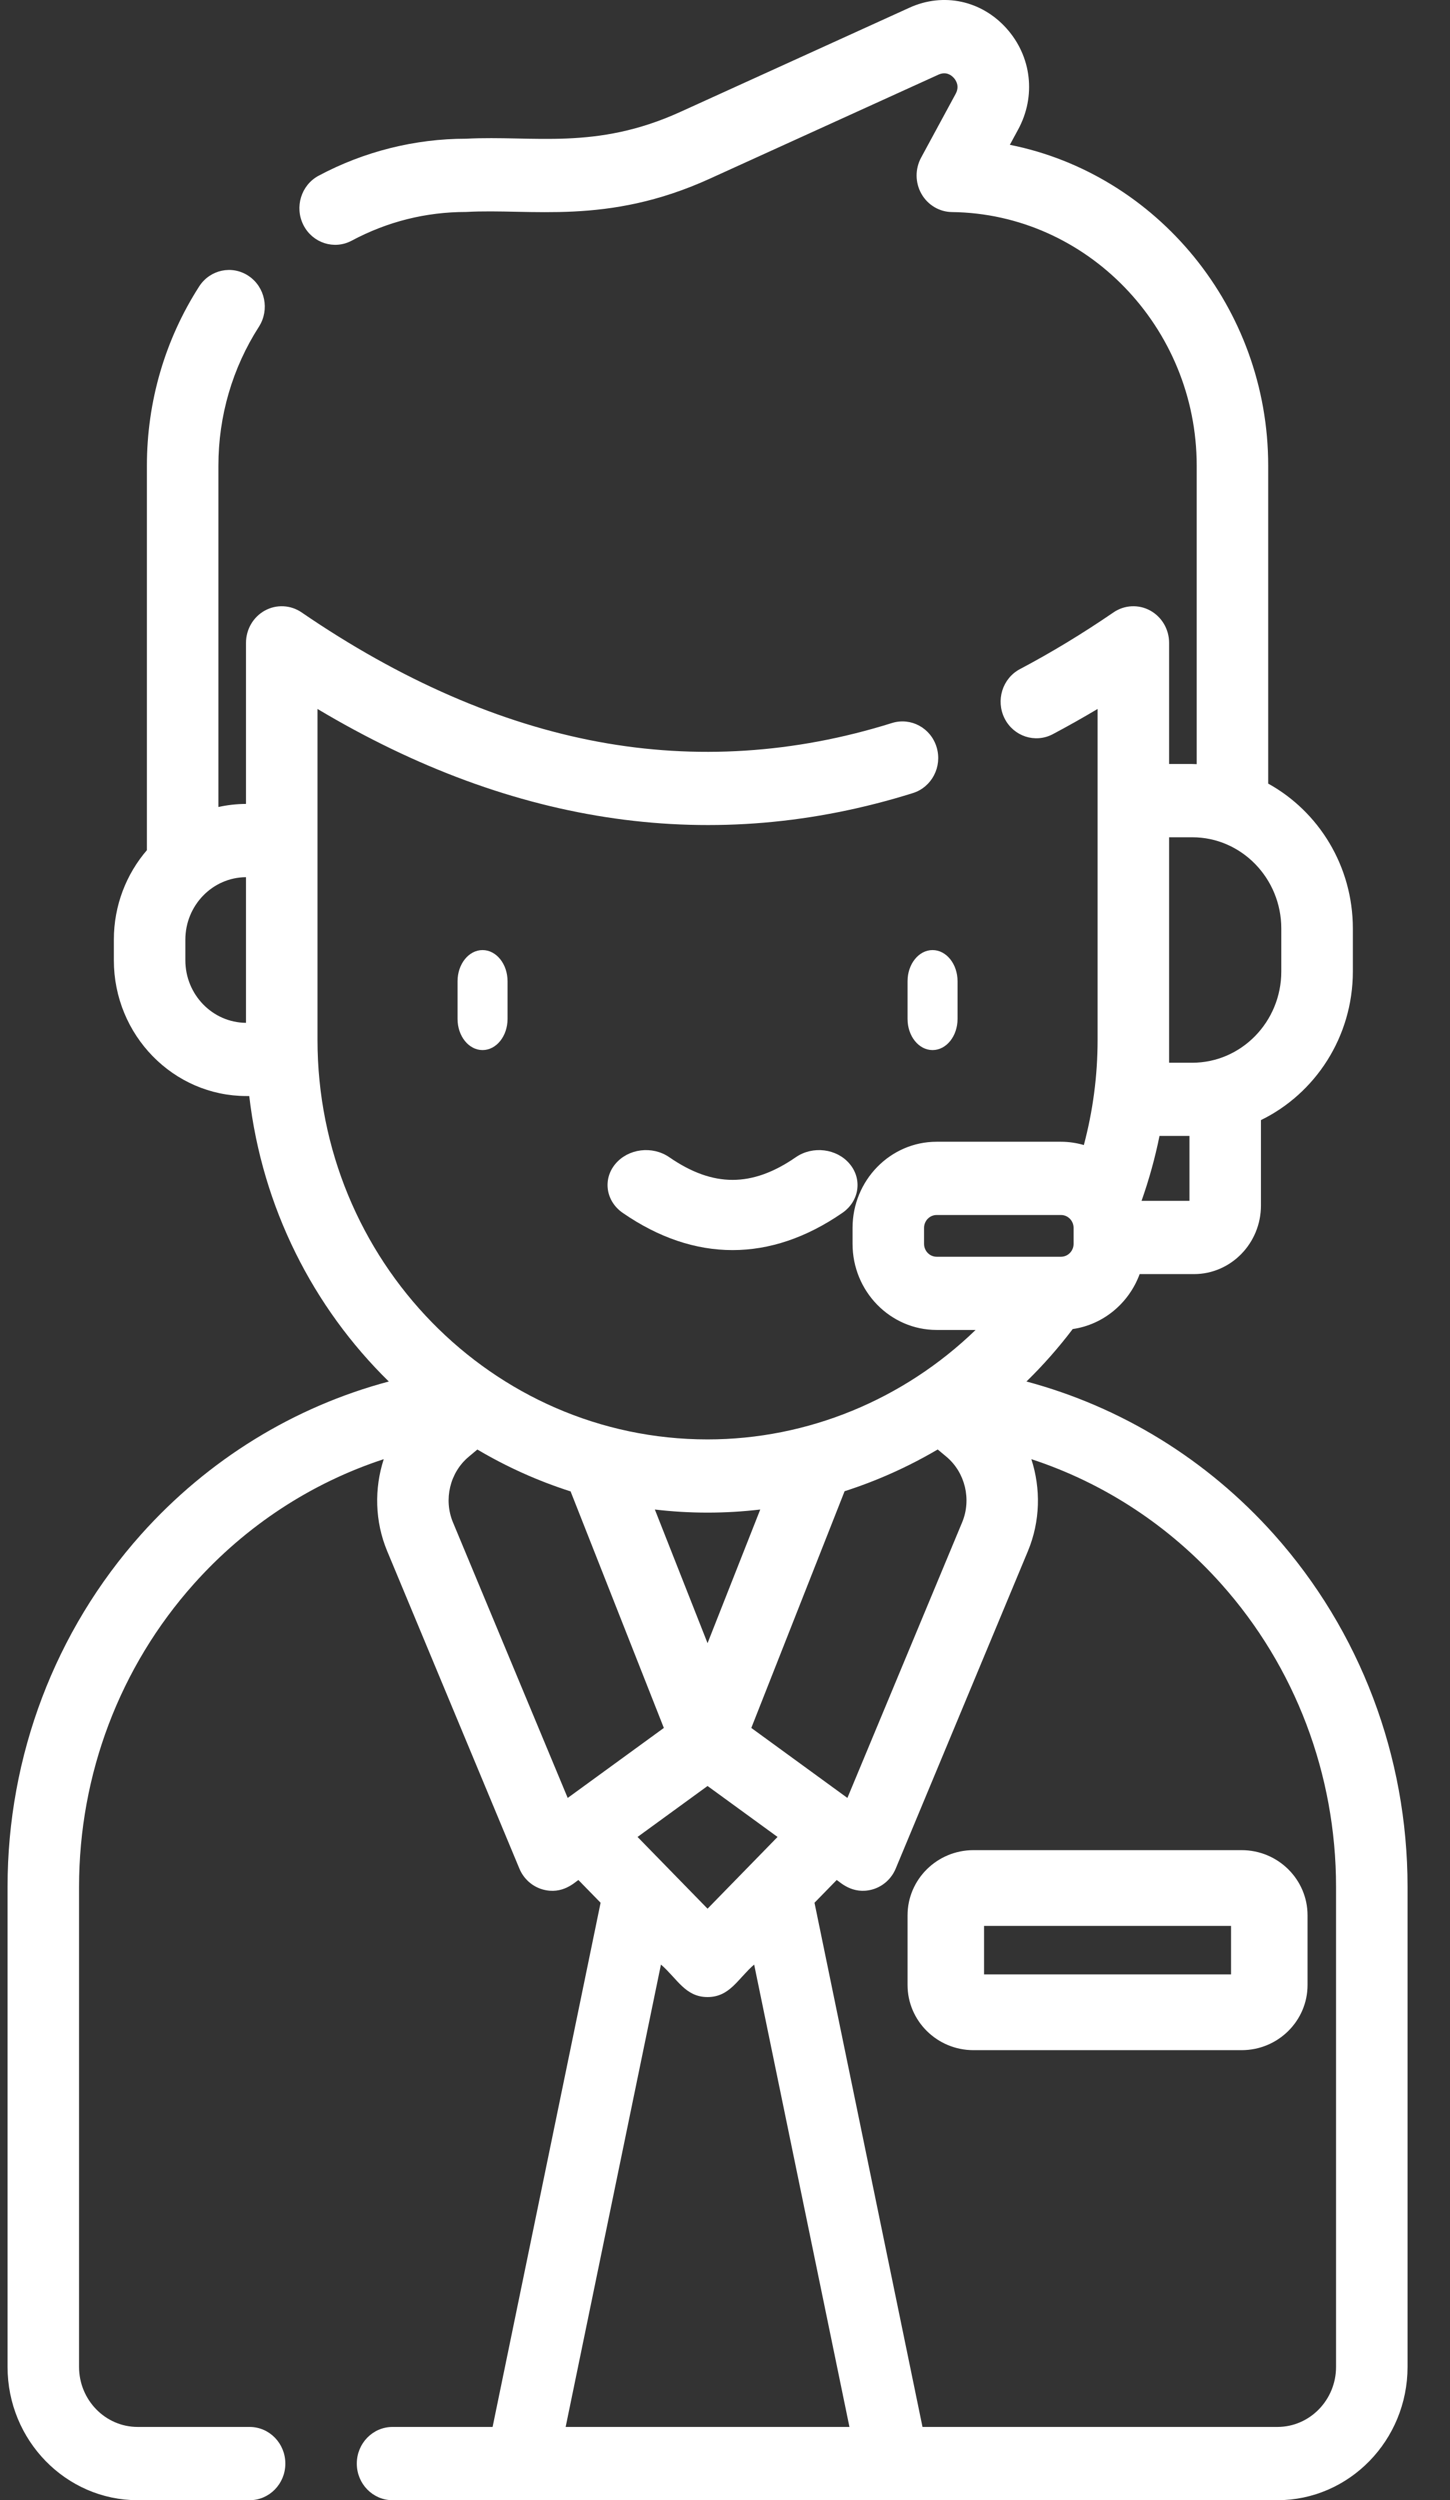
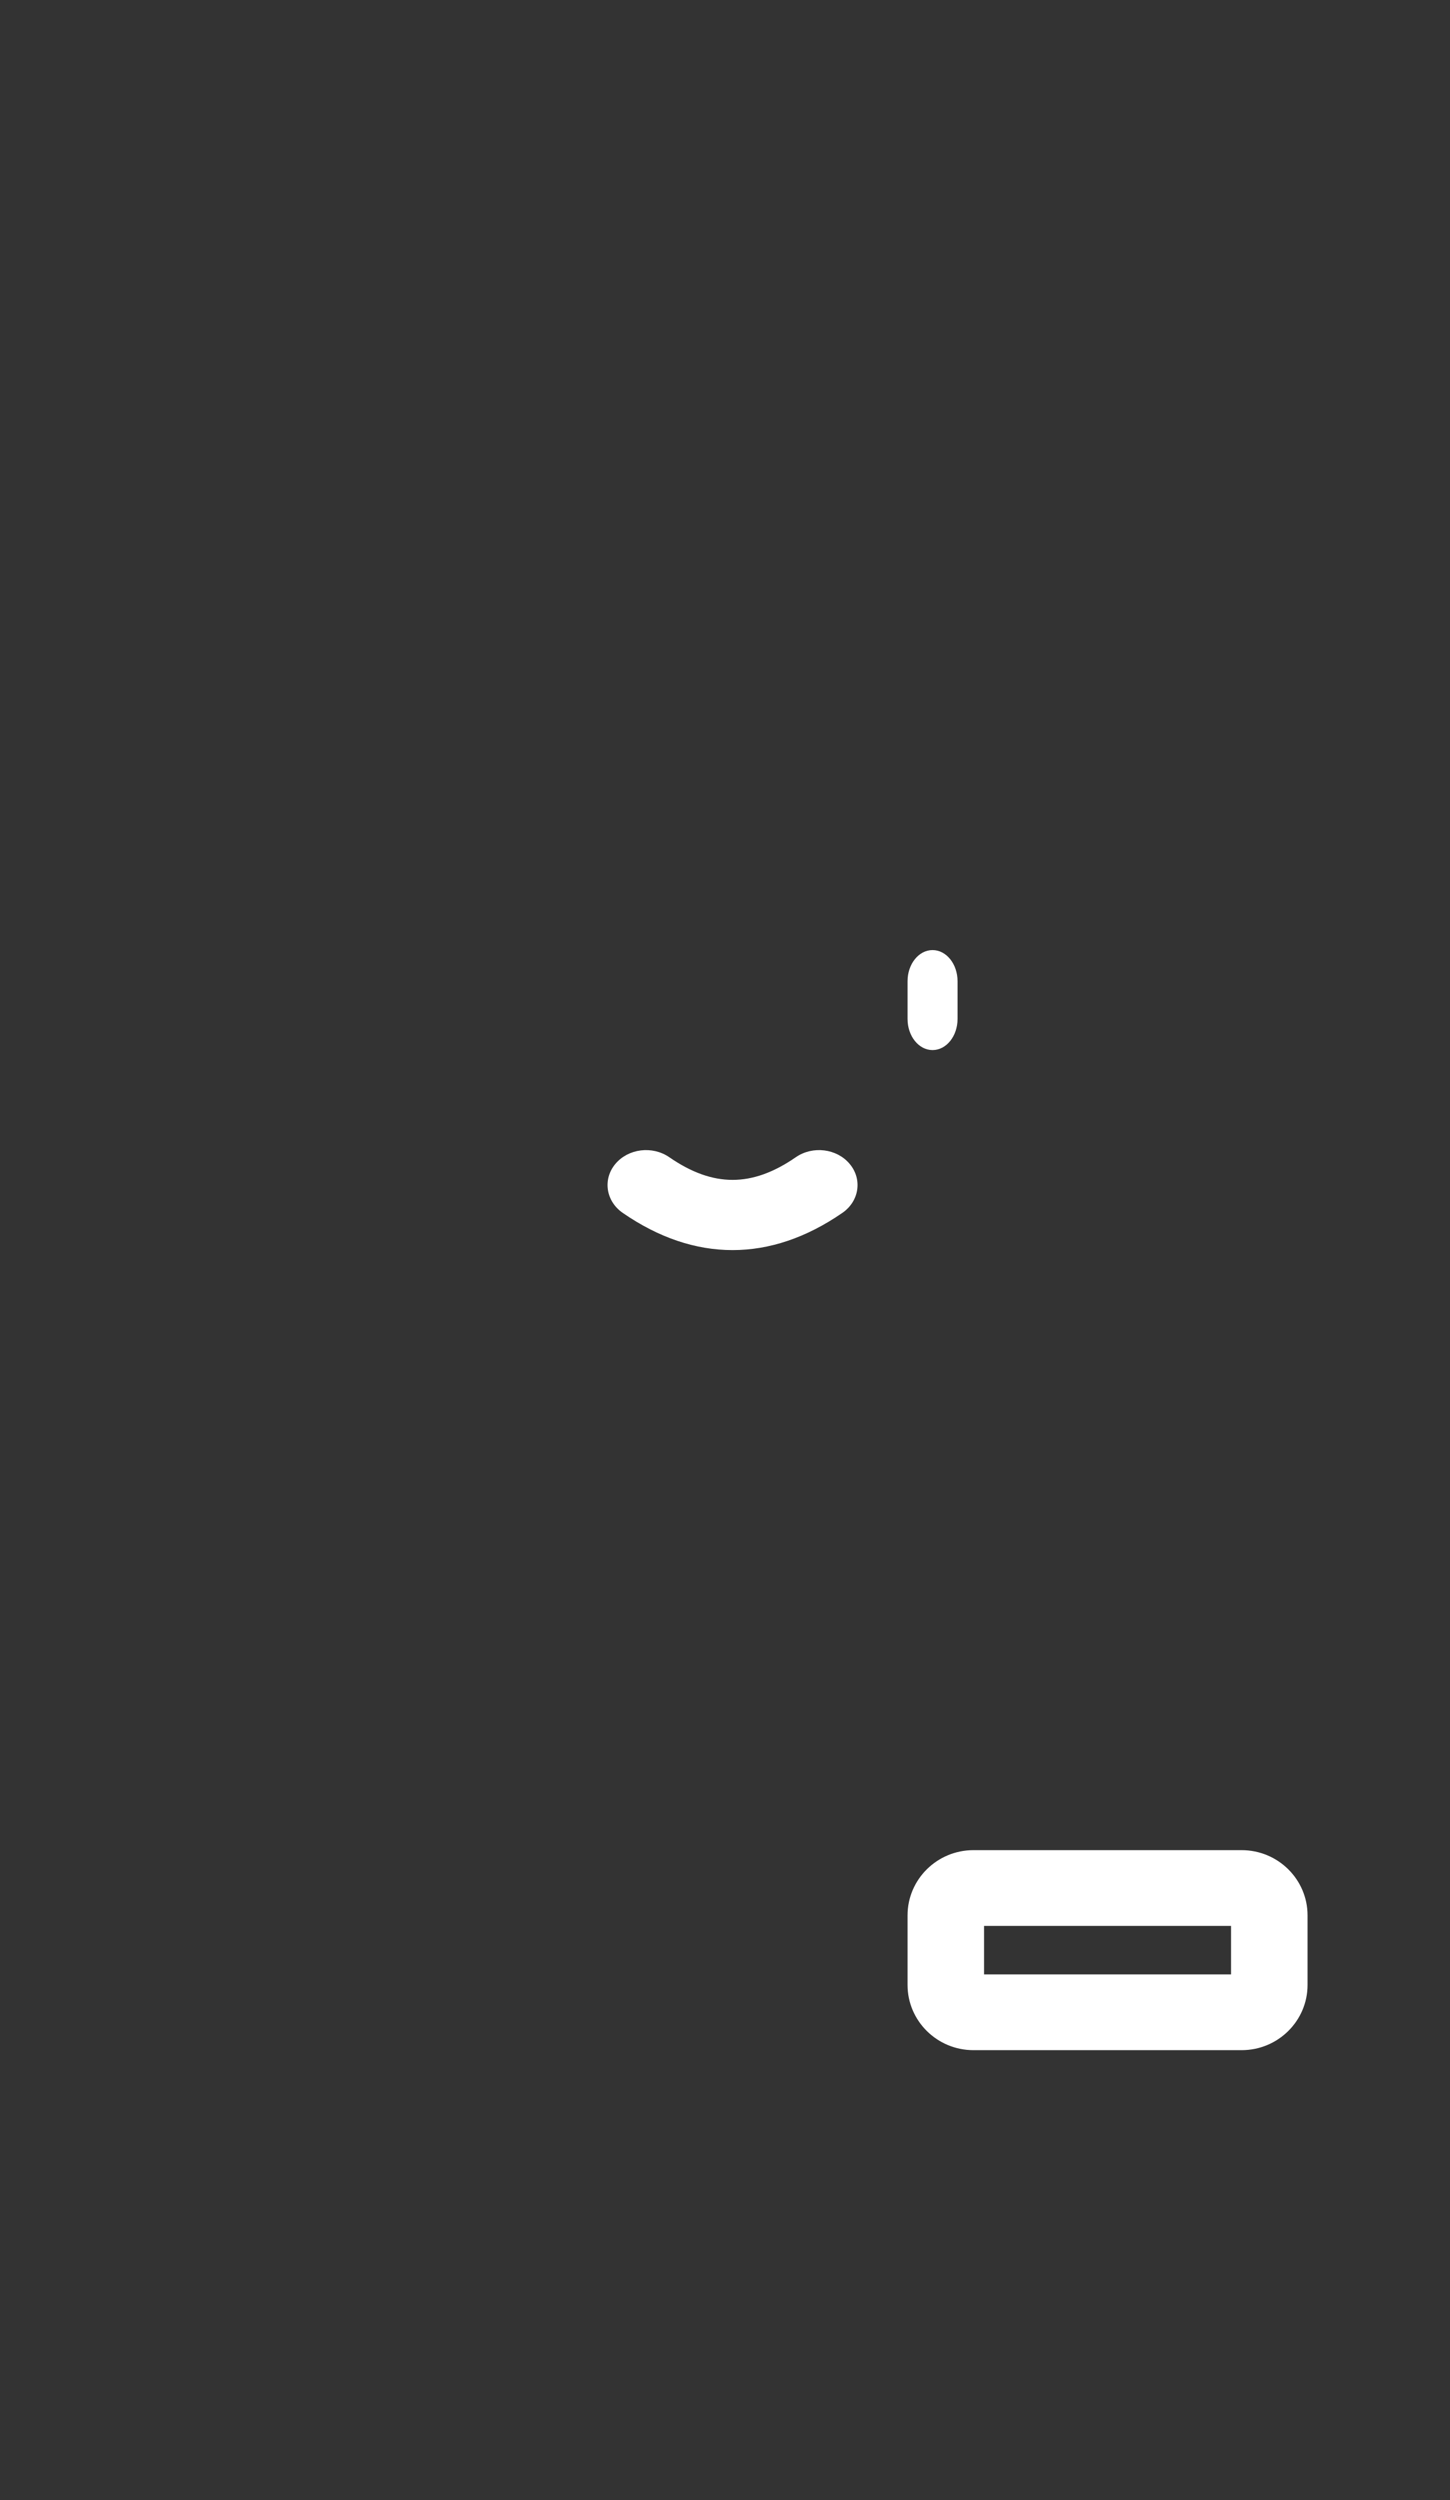
<svg xmlns="http://www.w3.org/2000/svg" width="29px" height="50px" viewBox="0 0 29 50">
  <rect x="0" y="0" width="29" height="50" fill="#333333" stroke="none" />
  <title>customer-service</title>
  <g id="Page-1" stroke="none" stroke-width="1" fill="none" fill-rule="evenodd">
    <g id="SEDI-About-us-page" transform="translate(-837, -4704)" fill="#FFFFFF" fill-rule="nonzero">
      <g id="customer-service" transform="translate(837, 4704)">
        <path d="M18.151,38.304 L18.151,39.696 C18.151,40.415 18.742,41 19.469,41 L24.833,41 C25.56,41 26.151,40.415 26.151,39.696 L26.151,38.304 C26.151,37.585 25.56,37 24.833,37 L19.469,37 C18.742,37 18.151,37.585 18.151,38.304 Z M19.681,38.515 L24.621,38.515 L24.621,39.485 L19.681,39.485 L19.681,38.515 Z" id="Shape" />
        <path d="M18.651,19 C18.375,19 18.151,19.279 18.151,19.623 L18.151,20.377 C18.151,20.721 18.375,21 18.651,21 C18.927,21 19.151,20.721 19.151,20.377 L19.151,19.623 C19.151,19.279 18.927,19 18.651,19 Z" id="Path" />
-         <path d="M9.151,19.623 L9.151,20.377 C9.151,20.721 9.375,21 9.651,21 C9.927,21 10.151,20.721 10.151,20.377 L10.151,19.623 C10.151,19.279 9.927,19 9.651,19 C9.375,19 9.151,19.279 9.151,19.623 Z" id="Path" />
        <path d="M15.917,23.142 C15.042,23.747 14.261,23.747 13.385,23.142 C13.046,22.909 12.564,22.969 12.307,23.277 C12.051,23.584 12.117,24.023 12.455,24.256 C13.173,24.752 13.912,25 14.651,25 C15.39,25 16.128,24.752 16.847,24.256 C17.185,24.023 17.251,23.584 16.994,23.277 C16.738,22.969 16.255,22.909 15.917,23.142 Z" id="Path" />
-         <path d="M25.48,30.686 C24.139,29.185 22.419,28.133 20.529,27.628 C20.86,27.305 21.17,26.954 21.454,26.579 C22.07,26.49 22.579,26.06 22.793,25.48 L23.88,25.48 C24.618,25.48 25.219,24.864 25.219,24.108 L25.219,22.4 C26.304,21.871 27.057,20.738 27.057,19.428 L27.057,18.568 C27.057,17.317 26.371,16.227 25.364,15.671 L25.364,9.312 C25.364,6.149 23.133,3.482 20.197,2.896 L20.364,2.588 C20.724,1.923 20.633,1.13 20.131,0.569 C19.63,0.009 18.868,-0.155 18.189,0.154 L13.607,2.238 C11.909,3.011 10.68,2.704 9.322,2.774 C8.298,2.774 7.278,3.03 6.373,3.514 C6.022,3.701 5.887,4.144 6.069,4.502 C6.252,4.861 6.684,5 7.034,4.813 C7.747,4.432 8.516,4.239 9.322,4.239 C10.62,4.165 12.136,4.51 14.188,3.577 L18.769,1.493 C18.923,1.423 19.027,1.504 19.076,1.558 C19.125,1.613 19.194,1.727 19.113,1.877 L18.422,3.153 C18.3,3.379 18.302,3.654 18.429,3.877 C18.555,4.099 18.787,4.238 19.039,4.241 C21.738,4.273 23.934,6.548 23.934,9.312 L23.934,15.282 C23.904,15.281 23.875,15.279 23.845,15.279 L23.382,15.279 L23.382,12.856 C23.382,12.586 23.237,12.338 23.004,12.21 C22.772,12.083 22.489,12.097 22.27,12.247 C21.651,12.671 21.022,13.052 20.399,13.381 C20.048,13.567 19.911,14.008 20.092,14.368 C20.273,14.727 20.704,14.868 21.055,14.683 C21.353,14.525 21.653,14.356 21.952,14.178 L21.952,20.796 C21.952,21.514 21.858,22.218 21.677,22.899 C21.531,22.857 21.378,22.833 21.22,22.833 L18.733,22.833 C17.805,22.833 17.051,23.606 17.051,24.556 L17.051,24.875 C17.051,25.825 17.805,26.597 18.733,26.597 L19.512,26.597 C18.075,27.987 16.157,28.786 14.151,28.786 C9.849,28.786 6.35,25.202 6.35,20.797 C6.35,18.586 6.35,16.386 6.35,14.178 C10.296,16.535 14.297,17.101 18.259,15.86 C18.636,15.741 18.849,15.332 18.733,14.945 C18.618,14.558 18.218,14.341 17.84,14.459 C15.891,15.07 13.915,15.196 11.97,14.835 C10.007,14.471 8.009,13.601 6.032,12.247 C5.813,12.097 5.53,12.083 5.298,12.21 C5.065,12.338 4.92,12.586 4.92,12.856 L4.92,16.077 C4.731,16.078 4.546,16.099 4.368,16.139 L4.368,9.312 C4.368,8.321 4.648,7.36 5.179,6.533 C5.395,6.195 5.303,5.741 4.973,5.519 C4.643,5.297 4.2,5.391 3.983,5.729 C3.299,6.795 2.938,8.034 2.938,9.312 L2.938,17.002 C2.527,17.48 2.277,18.107 2.277,18.793 L2.277,19.204 C2.277,20.701 3.467,21.919 4.929,21.919 L4.985,21.919 C5.244,24.152 6.266,26.149 7.776,27.628 C5.884,28.132 4.164,29.185 2.822,30.686 C1.1,32.615 0.151,35.118 0.151,37.734 L0.151,47.334 C0.151,48.804 1.319,50 2.754,50 L4.992,50 C5.387,50 5.707,49.672 5.707,49.268 C5.707,48.863 5.387,48.535 4.992,48.535 L2.754,48.535 C2.107,48.535 1.581,47.996 1.581,47.334 L1.581,37.734 C1.581,35.485 2.397,33.333 3.878,31.675 C4.921,30.507 6.231,29.654 7.675,29.181 C7.484,29.769 7.496,30.424 7.743,31.018 L10.387,37.367 C10.471,37.571 10.642,37.725 10.85,37.785 C11.251,37.901 11.507,37.632 11.568,37.597 L12.012,38.052 L9.852,48.535 L7.851,48.535 C7.456,48.535 7.136,48.863 7.136,49.268 C7.136,49.672 7.456,50 7.851,50 L25.548,50 C26.983,50 28.151,48.804 28.151,47.334 L28.151,37.733 C28.151,35.118 27.202,32.615 25.48,30.686 Z M3.707,19.204 L3.707,18.793 C3.707,18.106 4.25,17.547 4.92,17.542 L4.92,20.455 C4.251,20.45 3.707,19.891 3.707,19.204 Z M16.948,35.956 L15.026,34.556 L16.892,29.822 C17.541,29.614 18.166,29.333 18.754,28.987 L18.929,29.133 C19.304,29.448 19.433,29.987 19.243,30.444 L16.948,35.956 Z M22.831,24.015 C22.981,23.59 23.101,23.157 23.19,22.717 L23.789,22.717 L23.789,24.015 L22.831,24.015 Z M23.845,16.744 C24.827,16.744 25.626,17.563 25.626,18.569 L25.626,19.428 C25.626,20.434 24.827,21.253 23.845,21.253 L23.382,21.253 L23.382,20.797 L23.382,16.744 L23.845,16.744 L23.845,16.744 Z M18.481,24.875 L18.481,24.556 C18.481,24.414 18.594,24.298 18.733,24.298 L21.22,24.298 C21.359,24.298 21.472,24.414 21.472,24.556 L21.472,24.875 C21.472,25.017 21.359,25.133 21.22,25.133 L18.733,25.133 C18.594,25.133 18.481,25.017 18.481,24.875 L18.481,24.875 Z M15.205,30.188 L14.151,32.861 L13.097,30.188 C13.443,30.229 13.795,30.25 14.151,30.25 C14.505,30.25 14.857,30.229 15.205,30.188 Z M9.059,30.444 C8.869,29.987 8.998,29.448 9.373,29.134 L9.547,28.988 C10.131,29.334 10.756,29.616 11.412,29.826 L13.277,34.556 L11.354,35.956 L9.059,30.444 Z M14.151,35.717 L15.551,36.736 L14.151,38.171 L12.751,36.736 L14.151,35.717 Z M11.313,48.535 L13.219,39.288 C13.548,39.573 13.705,39.938 14.151,39.938 C14.597,39.938 14.755,39.573 15.083,39.288 L16.989,48.535 L11.313,48.535 Z M26.721,47.334 C26.721,47.996 26.195,48.535 25.548,48.535 L18.45,48.535 L16.29,38.052 L16.734,37.597 C16.785,37.622 17.045,37.902 17.452,37.785 C17.66,37.725 17.831,37.571 17.915,37.367 L20.559,31.018 C20.806,30.424 20.818,29.769 20.627,29.181 C22.071,29.654 23.381,30.507 24.424,31.675 C25.905,33.333 26.721,35.485 26.721,37.734 L26.721,47.334 Z" id="Shape" />
      </g>
    </g>
  </g>
</svg>